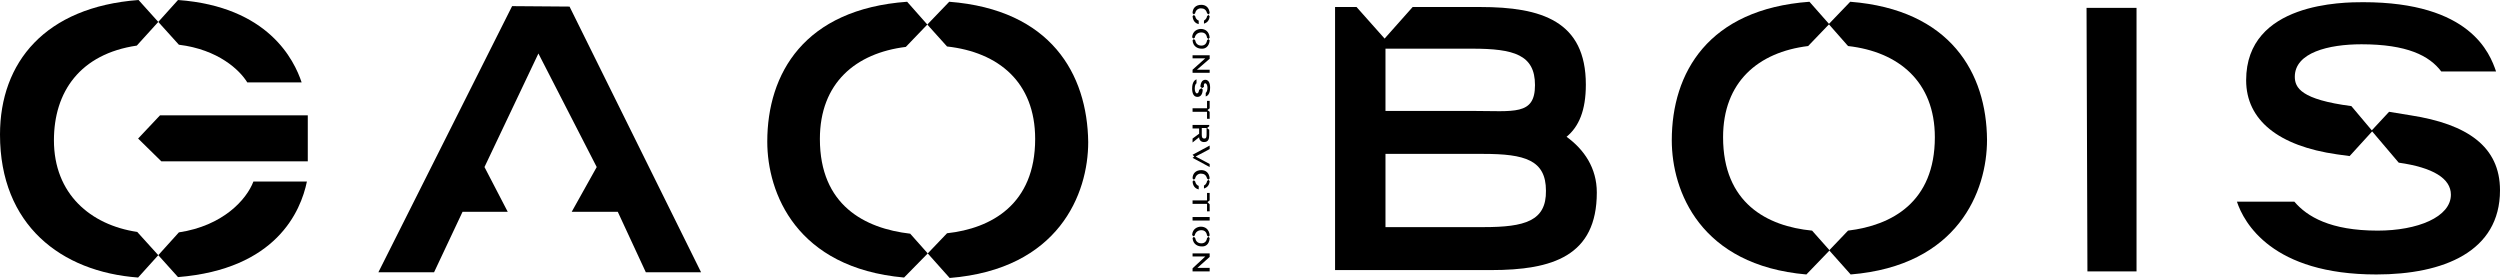
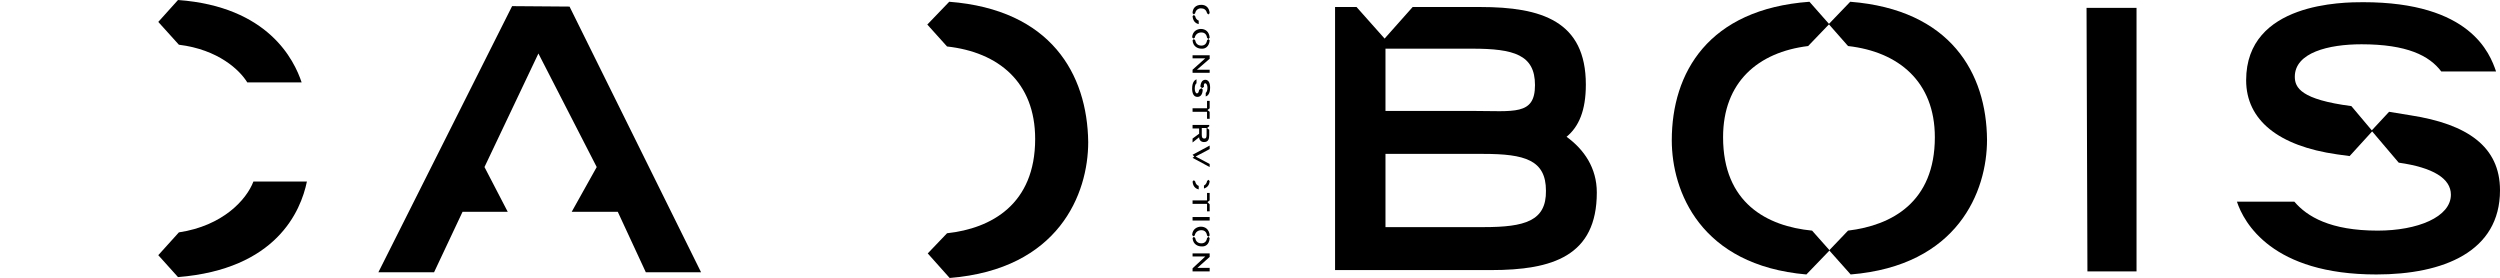
<svg xmlns="http://www.w3.org/2000/svg" version="1.1" id="Calque_1" x="0px" y="0px" viewBox="0 0 570.2 63.3" style="enable-background:new 0 0 570.2 63.3;" xml:space="preserve">
  <g>
    <polygon points="116.8,1.4 86.3,62.1 99,62.1 105.5,48.3 115.8,48.3 110.5,38.1 122.8,12.2 136.1,38.1 130.4,48.3 140.9,48.3    147.3,62.1 159.9,62.1 129.9,1.5  " />
    <g>
-       <path d="M187,31.7c0-12.8,8.2-19.6,19.6-21l4.9-5.1l-4.6-5.2C183.4,2.1,175,16.8,175,32.3c0,11.7,6.6,28.8,31.2,31l5.4-5.5l-4-4.5    C197.2,52.1,187,46.8,187,31.7z" />
      <path d="M216.5,0.4l-5,5.2l4.5,5c11.7,1.3,20.1,8.1,20.1,21.1c0,14.9-10,20.4-20.1,21.5l-4.4,4.6l5,5.6c24.9-2,31.6-19.2,31.6-31    C248,16.9,239.7,2.2,216.5,0.4z" />
    </g>
    <polygon points="275.9,15.9 273,15.9 275.9,13.4 275.9,12.6 272,12.6 272,13.3 274.9,13.3 272,15.9 272,16.6 275.9,16.6  " />
    <g>
      <path d="M274.3,20.7l0-0.3l-0.3-0.3l-0.5,0.4c-0.1,0.5-0.2,0.8-0.5,0.8c-0.3,0-0.5-0.5-0.5-1.1c0-0.7,0.2-1.1,0.4-1.2v-0.9    c-0.3,0.1-1,0.5-1,2.1c0,1,0.3,1.9,1.2,1.9C273.8,22.1,274.2,21.6,274.3,20.7z" />
      <path d="M274.9,19c0.3,0,0.5,0.5,0.5,1c0,0.7-0.2,1-0.4,1.2V22c0.3-0.1,1-0.4,1-2c0-0.3,0-1.8-1.1-1.8c-0.6,0-1,0.5-1.1,1.4l0,0.2    l0.4,0.3l0.4-0.3C274.5,19.1,274.7,19,274.9,19z" />
    </g>
    <polygon points="275.9,25.5 275.4,25.1 275.9,24.7 275.9,23 275.3,23 275.3,24.7 272,24.7 272,25.5 275.3,25.5 275.3,27.1    275.9,27.1  " />
    <polygon points="272.4,35.7 272,36 275.9,38.1 275.9,37.4 272.7,35.7 275.9,34 275.9,33.2 272,35.3  " />
    <polygon points="275.9,61.1 273.1,61.1 275.9,58.6 275.9,57.8 272,57.8 272,58.5 274.9,58.5 272,61.2 272,61.9 275.9,61.9  " />
    <polygon points="272,49.5 272,50.3 275.9,50.3 275.9,49.5  " />
    <polygon points="275.9,46.6 275.4,46.1 275.9,45.7 275.9,44 275.3,44 275.3,45.7 272,45.7 272,46.5 275.3,46.5 275.3,48.2    275.9,48.2  " />
    <g>
      <path d="M274,52.5c0.8,0,1.2,0.5,1.3,1.2l0.3,0.3l0.3-0.3c-0.1-1.4-1-2-2-2c-0.7,0-1.9,0.4-2,1.9l0.3,0.3l0.3-0.2    C272.6,53.1,273.1,52.5,274,52.5z" />
      <path d="M275.9,54.3l-0.3-0.3l-0.3,0.3c-0.1,0.7-0.5,1.2-1.3,1.2c-0.9,0-1.3-0.6-1.4-1.2l-0.3-0.3l-0.3,0.3c0.1,1.5,1.3,1.9,2,1.9    C274.9,56.3,275.8,55.8,275.9,54.3z" />
    </g>
    <g>
      <path d="M274,7.4c0.8,0,1.2,0.5,1.3,1.2l0.3,0.3l0.3-0.3c-0.1-1.4-1-2-2-2c-0.7,0-1.9,0.4-2,1.9l0.3,0.3l0.3-0.2    C272.6,8,273.1,7.4,274,7.4z" />
      <path d="M275.9,9.2l-0.3-0.3l-0.3,0.3c-0.1,0.7-0.5,1.2-1.3,1.2c-0.9,0-1.3-0.6-1.4-1.2l-0.3-0.3L272,9.2c0.1,1.5,1.3,1.9,2,1.9    C274.9,11.2,275.8,10.6,275.9,9.2z" />
    </g>
    <g>
-       <path d="M274.6,4.7v0.7c0.2-0.1,1.2-0.3,1.3-1.7l-0.3-0.3l-0.3,0.3C275.2,4.4,274.7,4.6,274.6,4.7z" />
      <g>
        <path d="M273.4,4.7c-0.3-0.1-0.7-0.4-0.8-1l-0.3-0.3L272,3.7c0.1,1.4,1,1.7,1.4,1.8V4.7z" />
        <path d="M273.9,1.9c0.7,0,1.2,0.3,1.4,1.1l0.3,0.3l0.3-0.3c-0.1-1.3-0.9-1.9-1.9-1.9c-1.3,0-2,0.8-2,1.9l0.3,0.3l0.3-0.3     C272.7,2.4,273.2,1.9,273.9,1.9z" />
      </g>
    </g>
    <g>
      <path d="M274.6,42.3v0.7c0.2-0.1,1.2-0.3,1.3-1.7l-0.3-0.3l-0.3,0.3C275.2,42,274.7,42.3,274.6,42.3z" />
      <g>
        <path d="M273.4,42.4c-0.3-0.1-0.7-0.4-0.8-1l-0.3-0.3l-0.3,0.3c0.1,1.4,1,1.7,1.4,1.8V42.4z" />
-         <path d="M273.9,39.6c0.7,0,1.2,0.3,1.4,1.1l0.3,0.3l0.3-0.3c-0.1-1.3-0.9-1.9-1.9-1.9c-1.3,0-2,0.8-2,1.9l0.3,0.3l0.3-0.3     C272.7,40.1,273.2,39.6,273.9,39.6z" />
      </g>
    </g>
    <path d="M273.5,31.3c0,0.6,0.4,1.1,1.1,1.1c1,0,1.2-0.7,1.2-1.6v-1.2l-0.5-0.4l0.5-0.4v-0.3H272v0.8h1.5v1.2l-1.5,1.1v0.9   L273.5,31.3z M274.1,29.2h1.1v1.5c0,0.6-0.1,0.9-0.5,0.9c-0.5,0-0.6-0.3-0.6-0.9V29.2z" />
    <polygon points="476.1,61.9 487.3,61.9 487.3,1.8 475.9,1.8  " />
    <g>
      <path d="M549.8,26.3l-4.9-0.8l-4,4.3l6.2,7.3c7.8,1.1,11.9,3.6,11.9,7.3c0,5.1-7.6,8.2-16.7,8.2c-10.8,0-16.1-3.2-19-6.6h-13.1    c1.6,4.8,8,16.6,31.8,16.6c15.3,0,28.2-5.2,28.2-19.2C570.2,33.4,562.7,28.3,549.8,26.3z" />
      <path d="M523.4,17.5c0-5.5,7.7-7.4,15.2-7.4c10.4,0,15.5,2.6,18.2,6.2h12.5c-1.4-4.1-5.8-15.8-30.3-15.8c-4.4,0-26.7,0-26.7,17.8    c0,9.1,7.4,15,20.7,16.9l2.9,0.4l5.2-5.7l-4.8-5.7C524.8,22.7,523.4,20,523.4,17.5z" />
    </g>
    <g>
      <path d="M393,31.3c0-12.6,8-19.4,19.4-20.8l4.8-5l-4.5-5.1c-23.1,1.7-31.4,16.2-31.4,31.6c0,11.6,6.5,28.5,30.7,30.6l5.3-5.5    l-4-4.5C403,51.6,393,46.3,393,31.3z" />
      <path d="M422,0.4l-4.9,5.1l4.4,5c11.5,1.3,19.8,8.1,19.8,20.8c0,14.8-9.8,20.1-19.8,21.3l-4.3,4.5l4.9,5.5    c24.5-2,31.1-19,31.1-30.7C453.1,16.7,444.9,2.2,422,0.4z" />
    </g>
    <path d="M357.3,31.2c2.8-2.3,4.4-6,4.4-11.9c0-14.5-10.1-17.7-24.1-17.7h-15.4l-6.4,7.2l-6.4-7.2h-4.9v0.7v58.6v0.7h35.6   c14,0,24.1-3.2,24.1-17.7C364.2,38.3,361.3,34.1,357.3,31.2z M316,11.1h19.8c9.5,0,14.3,1.4,14.3,8.3c0,7-4.8,5.9-14.3,5.9H316   V11.1z M338.4,51.8H316V35.1h22.3c9.5,0,14.3,1.4,14.3,8.4C352.7,50.4,347.8,51.8,338.4,51.8z" />
    <g>
      <path d="M56.4,18.8h12.4C67.1,13.7,61.2,1.5,40.6,0l-4.5,5l4.7,5.2C49.8,11.3,54.7,16,56.4,18.8z" />
      <g>
-         <path d="M12.3,32c0-11.1,6-19.7,18.9-21.6L36.1,5l-4.5-5C10.3,1.6,0,14.2,0,30.7C0,51.3,13.9,62,31.5,63.3l4.6-5.1l-4.8-5.3     C20.6,51.3,12.3,44.2,12.3,32z" />
        <path d="M57.8,41.4c-1.6,4.2-7,10.1-17,11.6l-4.7,5.2l4.5,5C63,61.4,68.6,48.2,70,41.4H57.8z" />
      </g>
-       <polygon points="36.8,36.8 70.2,36.8 70.2,26.3 36.5,26.3 31.5,31.6   " />
    </g>
  </g>
</svg>